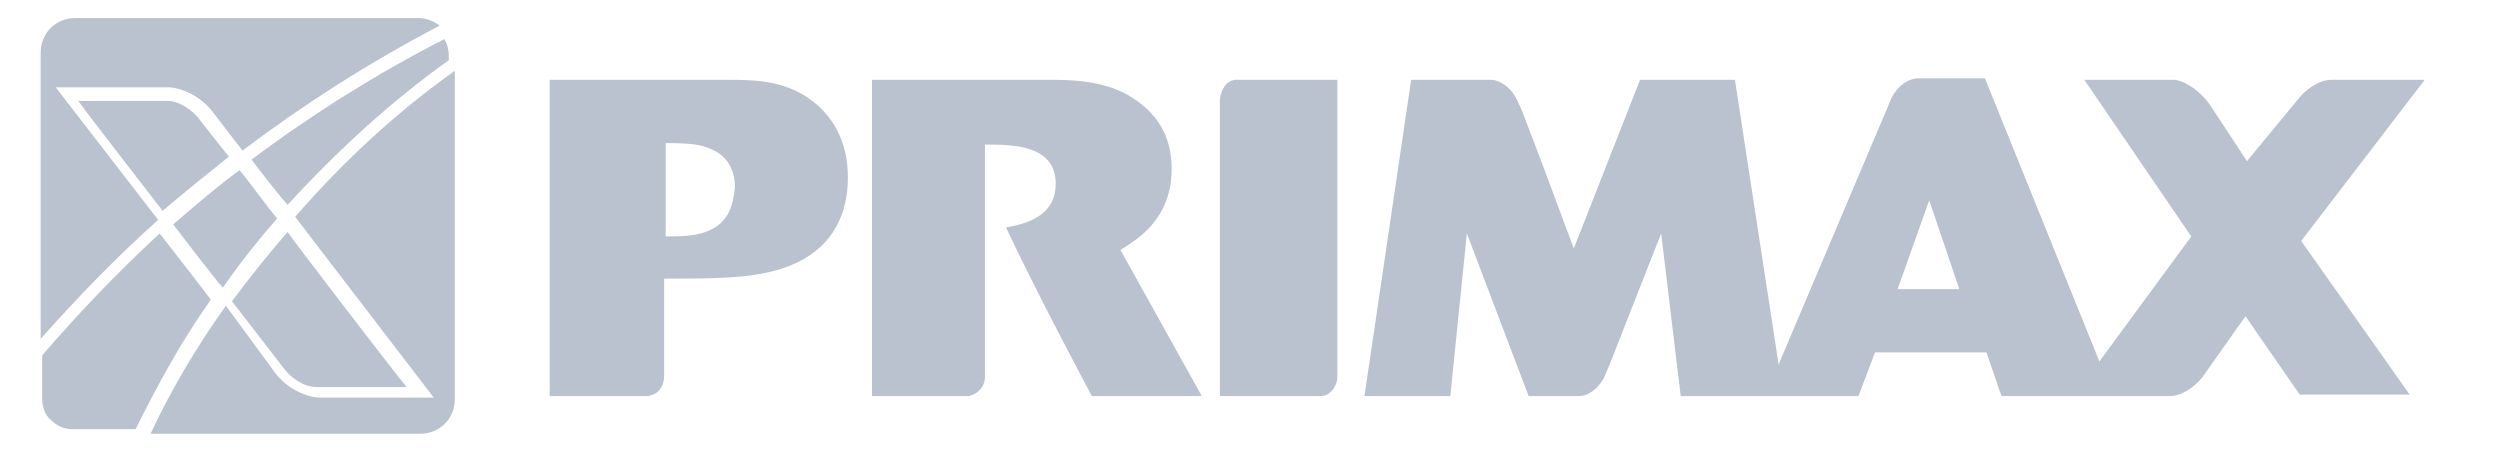
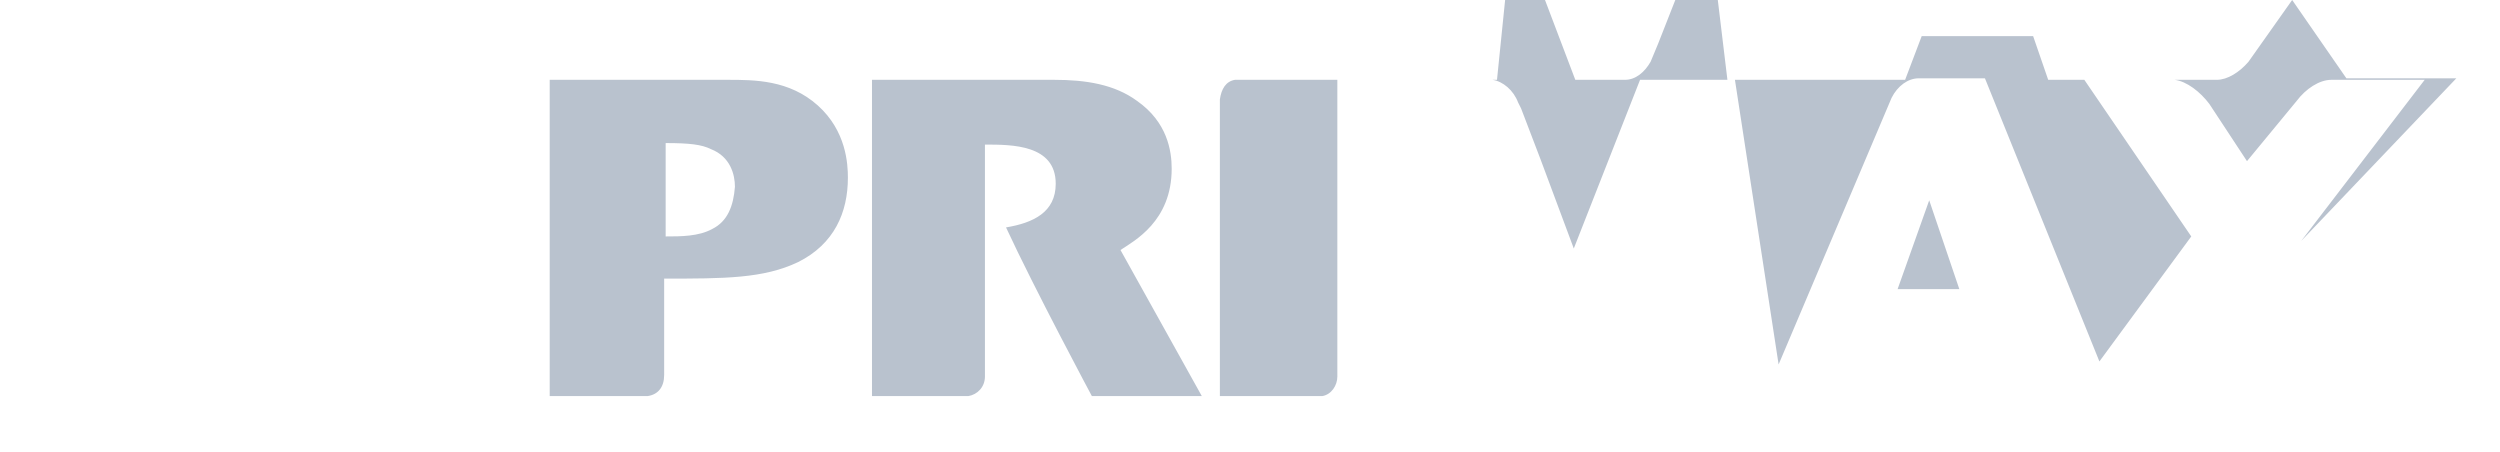
<svg xmlns="http://www.w3.org/2000/svg" version="1.1" id="Capa_1" x="0px" y="0px" viewBox="24 -4 166 30" style="enable-background:new 24 -4 166 30;" xml:space="preserve">
  <style type="text/css">
	.st0{fill:#B9C2CE;}
</style>
  <g id="Modo_de_aislamiento">
</g>
  <g id="Capa_1_1_">
    <g>
      <g>
-         <path class="st0" d="M72.3,1.3H60.5l0,21H67c0.7-0.1,1.1-0.6,1.1-1.4l0-6.2l0,0v-0.2c4,0,6.6,0,8.9-1.1c2.4-1.2,3.3-3.3,3.3-5.6     c0-0.9-0.1-3.1-2-4.8C76.4,1.3,74.1,1.3,72.3,1.3z M71.3,11.2c-0.9,0.5-2.1,0.5-3.1,0.5l0-6.2c1.6,0,2.4,0.1,3,0.4     c1.3,0.5,1.6,1.7,1.6,2.5C72.7,9.7,72.3,10.7,71.3,11.2z M101.8,7.2c0-1.2-0.3-3.1-2.3-4.5C98,1.6,96.1,1.3,94,1.3H81.9l0,21h6.4     c0.6-0.1,1.1-0.6,1.1-1.3v-6.3l0-9.1c1.8,0,4.7,0,4.7,2.6c0,1.9-1.5,2.6-3.3,2.9c1.9,4.1,5.7,11.2,5.7,11.2h7.3l-5.4-9.7     C99.3,12,101.8,10.7,101.8,7.2z M105,2.6l0,19.7h6.8c0.6-0.1,1-0.7,1-1.3V1.3H106C105.4,1.4,105.1,1.9,105,2.6z M185,1.3h-6.2     c-0.8,0-1.7,0.6-2.3,1.4l-3.3,4l-2.5-3.8c-0.6-0.8-1.5-1.5-2.3-1.6h-6l7.1,10.4l-6.1,8.3l-7.6-18.8h-4.4c-0.7,0-1.4,0.5-1.8,1.3     l-7.5,17.7l-2.9-18.9h-6.3l-4.4,11.2l-2.2-5.9l0,0L125,3.2l-0.2-0.4c-0.3-0.8-1-1.4-1.7-1.5h-5.4l-3.1,21h5.7l1.1-10.8l4.1,10.8     l3.3,0c0.7,0,1.3-0.5,1.7-1.2l0.5-1.2l3.3-8.4l1.3,10.8h11.8l1.1-2.9h7.4l1,2.9h7.5l0,0h3.7c0.7,0,1.5-0.5,2.1-1.2l2.9-4.1     l3.6,5.2h7.3L176.8,12L185,1.3z M150,15.2l2.1-5.9l2,5.9H150z" />
+         <path class="st0" d="M72.3,1.3H60.5l0,21H67c0.7-0.1,1.1-0.6,1.1-1.4l0-6.2l0,0v-0.2c4,0,6.6,0,8.9-1.1c2.4-1.2,3.3-3.3,3.3-5.6     c0-0.9-0.1-3.1-2-4.8C76.4,1.3,74.1,1.3,72.3,1.3z M71.3,11.2c-0.9,0.5-2.1,0.5-3.1,0.5l0-6.2c1.6,0,2.4,0.1,3,0.4     c1.3,0.5,1.6,1.7,1.6,2.5C72.7,9.7,72.3,10.7,71.3,11.2z M101.8,7.2c0-1.2-0.3-3.1-2.3-4.5C98,1.6,96.1,1.3,94,1.3H81.9l0,21h6.4     c0.6-0.1,1.1-0.6,1.1-1.3v-6.3l0-9.1c1.8,0,4.7,0,4.7,2.6c0,1.9-1.5,2.6-3.3,2.9c1.9,4.1,5.7,11.2,5.7,11.2h7.3l-5.4-9.7     C99.3,12,101.8,10.7,101.8,7.2z M105,2.6l0,19.7h6.8c0.6-0.1,1-0.7,1-1.3V1.3H106C105.4,1.4,105.1,1.9,105,2.6z M185,1.3h-6.2     c-0.8,0-1.7,0.6-2.3,1.4l-3.3,4l-2.5-3.8c-0.6-0.8-1.5-1.5-2.3-1.6h-6l7.1,10.4l-6.1,8.3l-7.6-18.8h-4.4c-0.7,0-1.4,0.5-1.8,1.3     l-7.5,17.7l-2.9-18.9h-6.3l-4.4,11.2l-2.2-5.9l0,0L125,3.2l-0.2-0.4c-0.3-0.8-1-1.4-1.7-1.5h-5.4h5.7l1.1-10.8l4.1,10.8     l3.3,0c0.7,0,1.3-0.5,1.7-1.2l0.5-1.2l3.3-8.4l1.3,10.8h11.8l1.1-2.9h7.4l1,2.9h7.5l0,0h3.7c0.7,0,1.5-0.5,2.1-1.2l2.9-4.1     l3.6,5.2h7.3L176.8,12L185,1.3z M150,15.2l2.1-5.9l2,5.9H150z" />
      </g>
    </g>
    <g>
      <g>
-         <path class="st0" d="M39.2,6.4C38.7,5.8,37.3,4,37.3,4c-0.5-0.7-1.4-1.3-2.2-1.3c0,0-0.3,0-0.3,0s-4.7,0-5.6,0     c0.4,0.6,5.3,6.9,5.6,7.3C36.2,8.8,37.7,7.6,39.2,6.4z M26.8,19.6v2.9c0,0.5,0.2,1.1,0.6,1.4c0.4,0.4,0.9,0.6,1.4,0.6h4.2     c1.4-2.8,3-5.8,5-8.6c-0.2-0.3-3.1-4-3.4-4.4C31.8,14.1,29.2,16.8,26.8,19.6z M39.4,16c1.7,2.2,3.4,4.4,3.4,4.4     c0.5,0.7,1.4,1.3,2.2,1.3h6c-0.6-0.7-7.6-9.8-7.9-10.3C41.8,12.9,40.6,14.4,39.4,16z M53.5-1.4C49,0.9,44.7,3.6,40.7,6.6     c0.3,0.4,2,2.6,2.4,3C46.4,6,50,2.7,53.8,0v-0.3C53.8-0.7,53.7-1.1,53.5-1.4z M39.9,7.3c-1.5,1.1-3,2.4-4.4,3.6     c0.3,0.4,2.9,3.8,3.3,4.2c1.1-1.6,2.3-3.1,3.6-4.6C42.1,10.2,40.2,7.6,39.9,7.3z" />
-       </g>
+         </g>
    </g>
    <g>
      <g>
-         <path class="st0" d="M27.7,1.8l7.6,0h0l0,0c1,0.1,2.1,0.7,2.8,1.6l2,2.6c4.1-3.1,8.5-5.9,13.1-8.3c-0.4-0.3-0.9-0.5-1.4-0.5H29     c-1.3,0-2.3,1-2.3,2.3v19c2.4-2.7,5-5.4,7.8-7.9L27.7,1.8z M43.6,10.4l9.2,12h-7.7c-1-0.1-2.1-0.7-2.8-1.6L39,16.3     C37,19.1,35.3,22,34,24.8h17.9c1.3,0,2.3-1,2.3-2.3V0.7C50.4,3.4,46.8,6.7,43.6,10.4z" />
-       </g>
+         </g>
    </g>
  </g>
</svg>